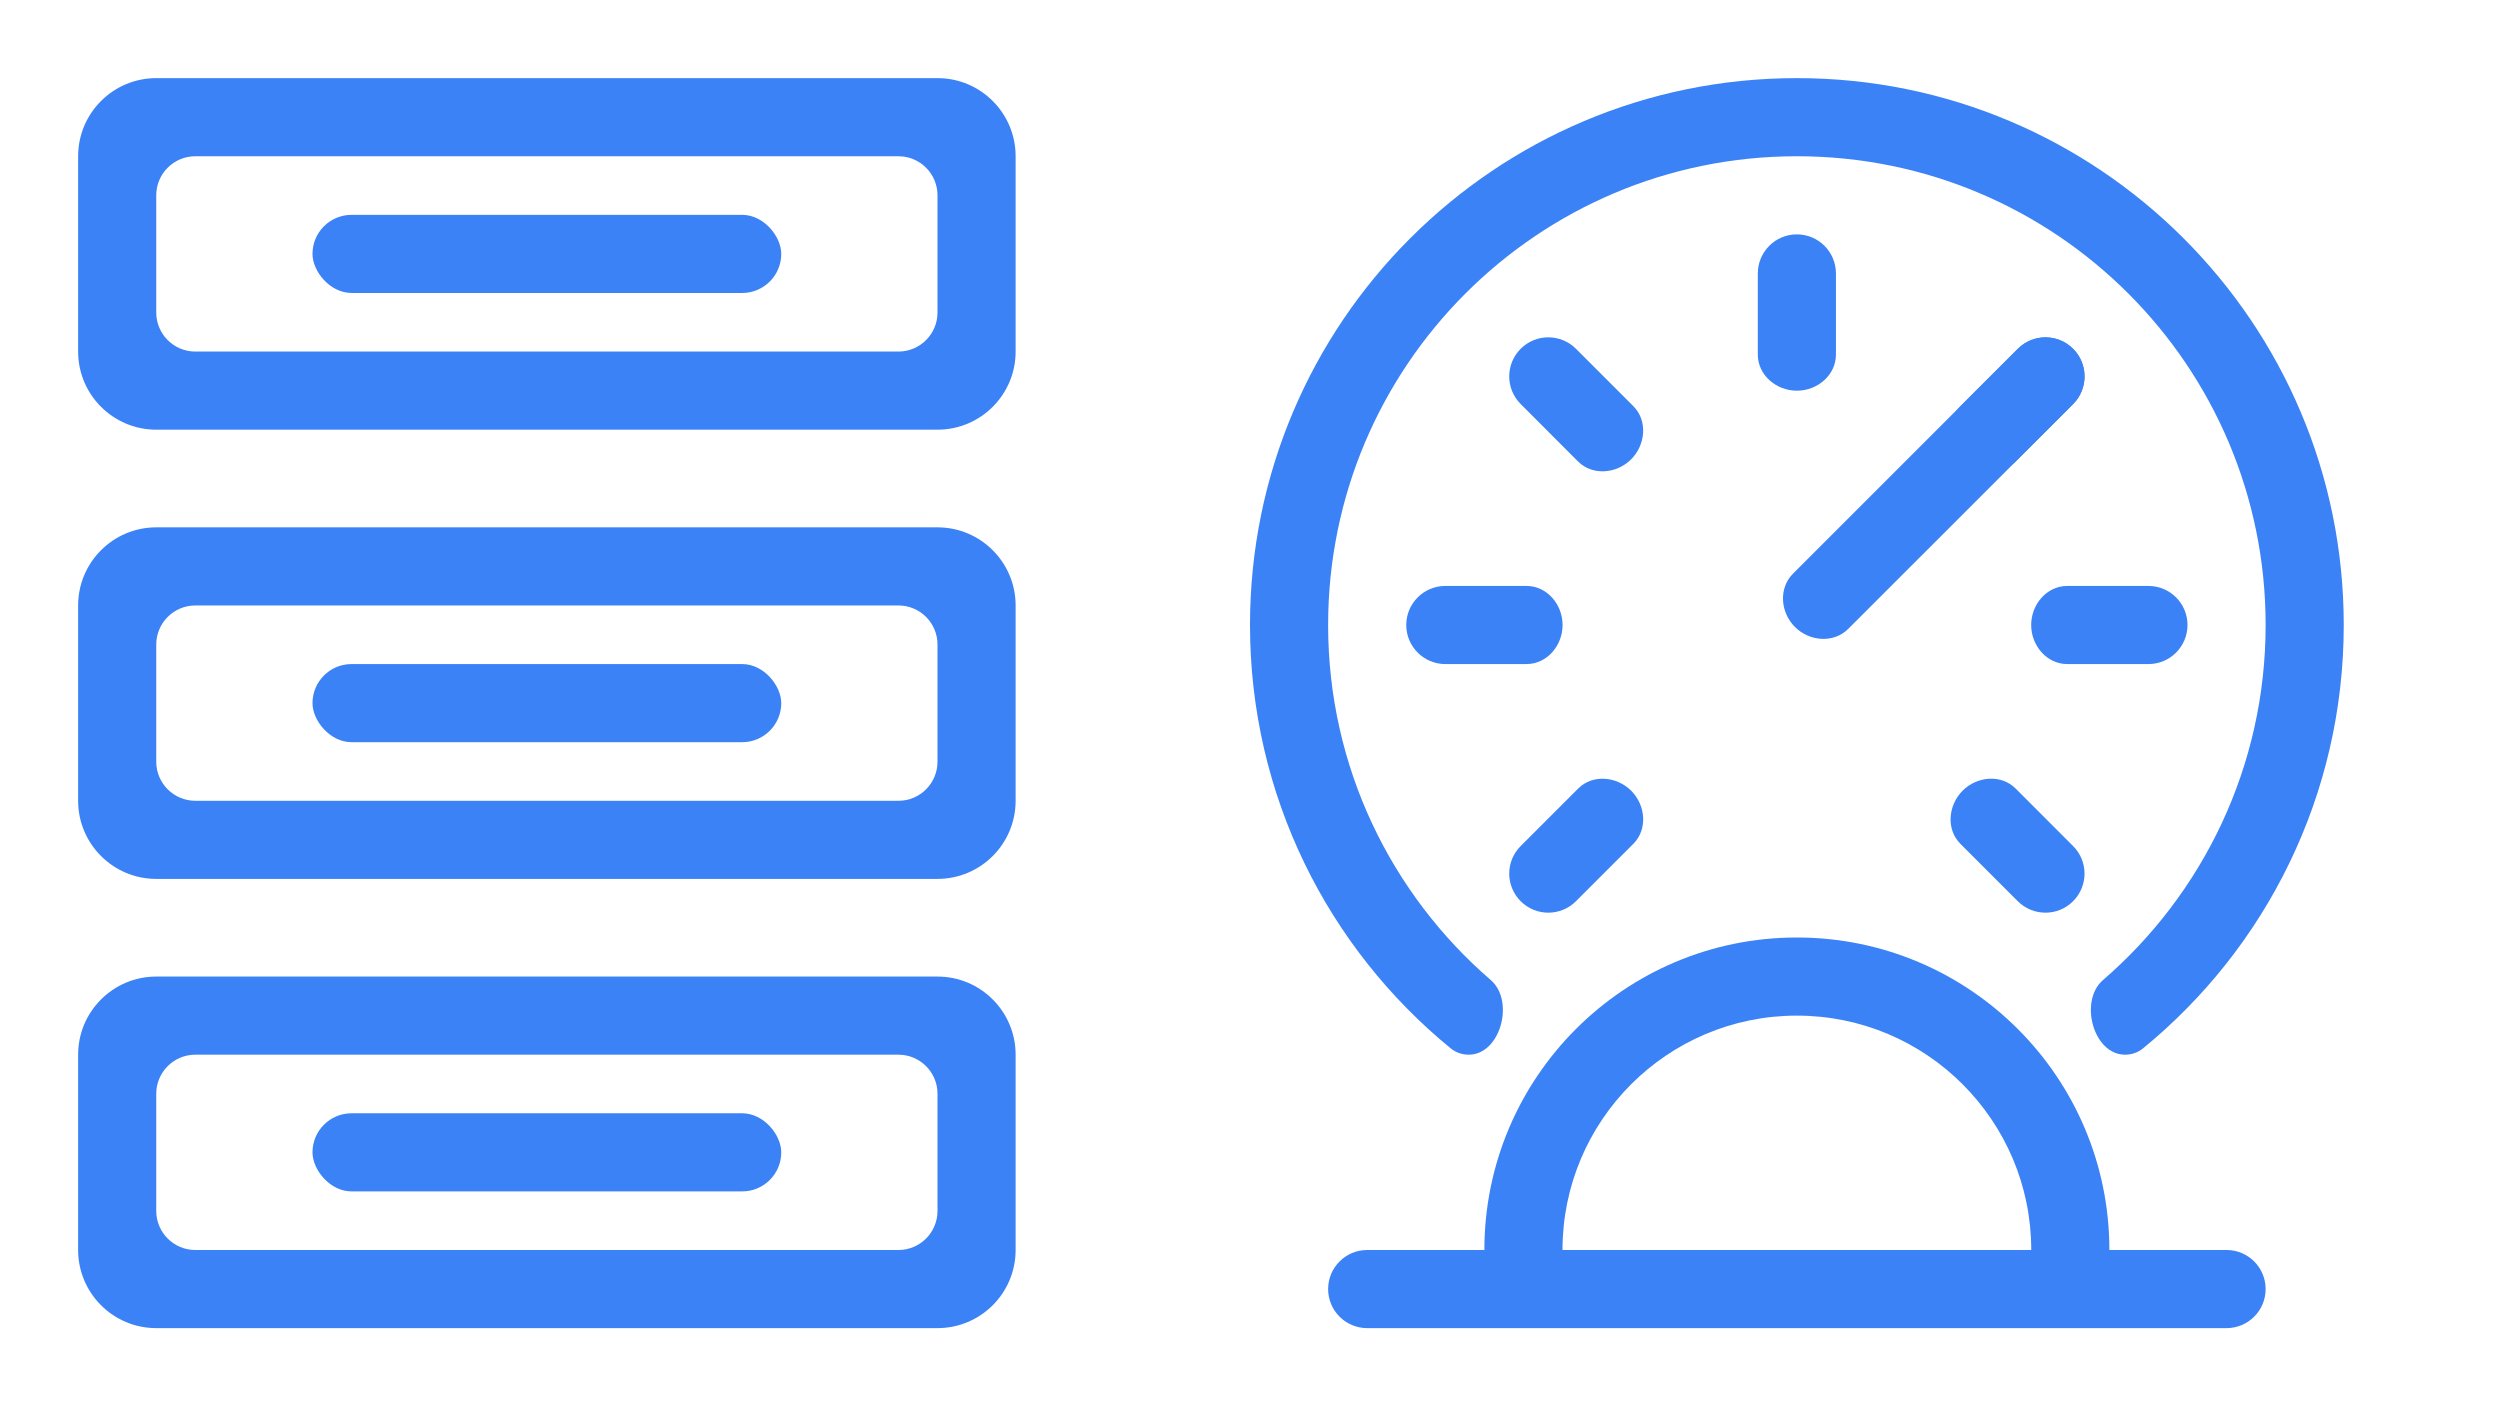
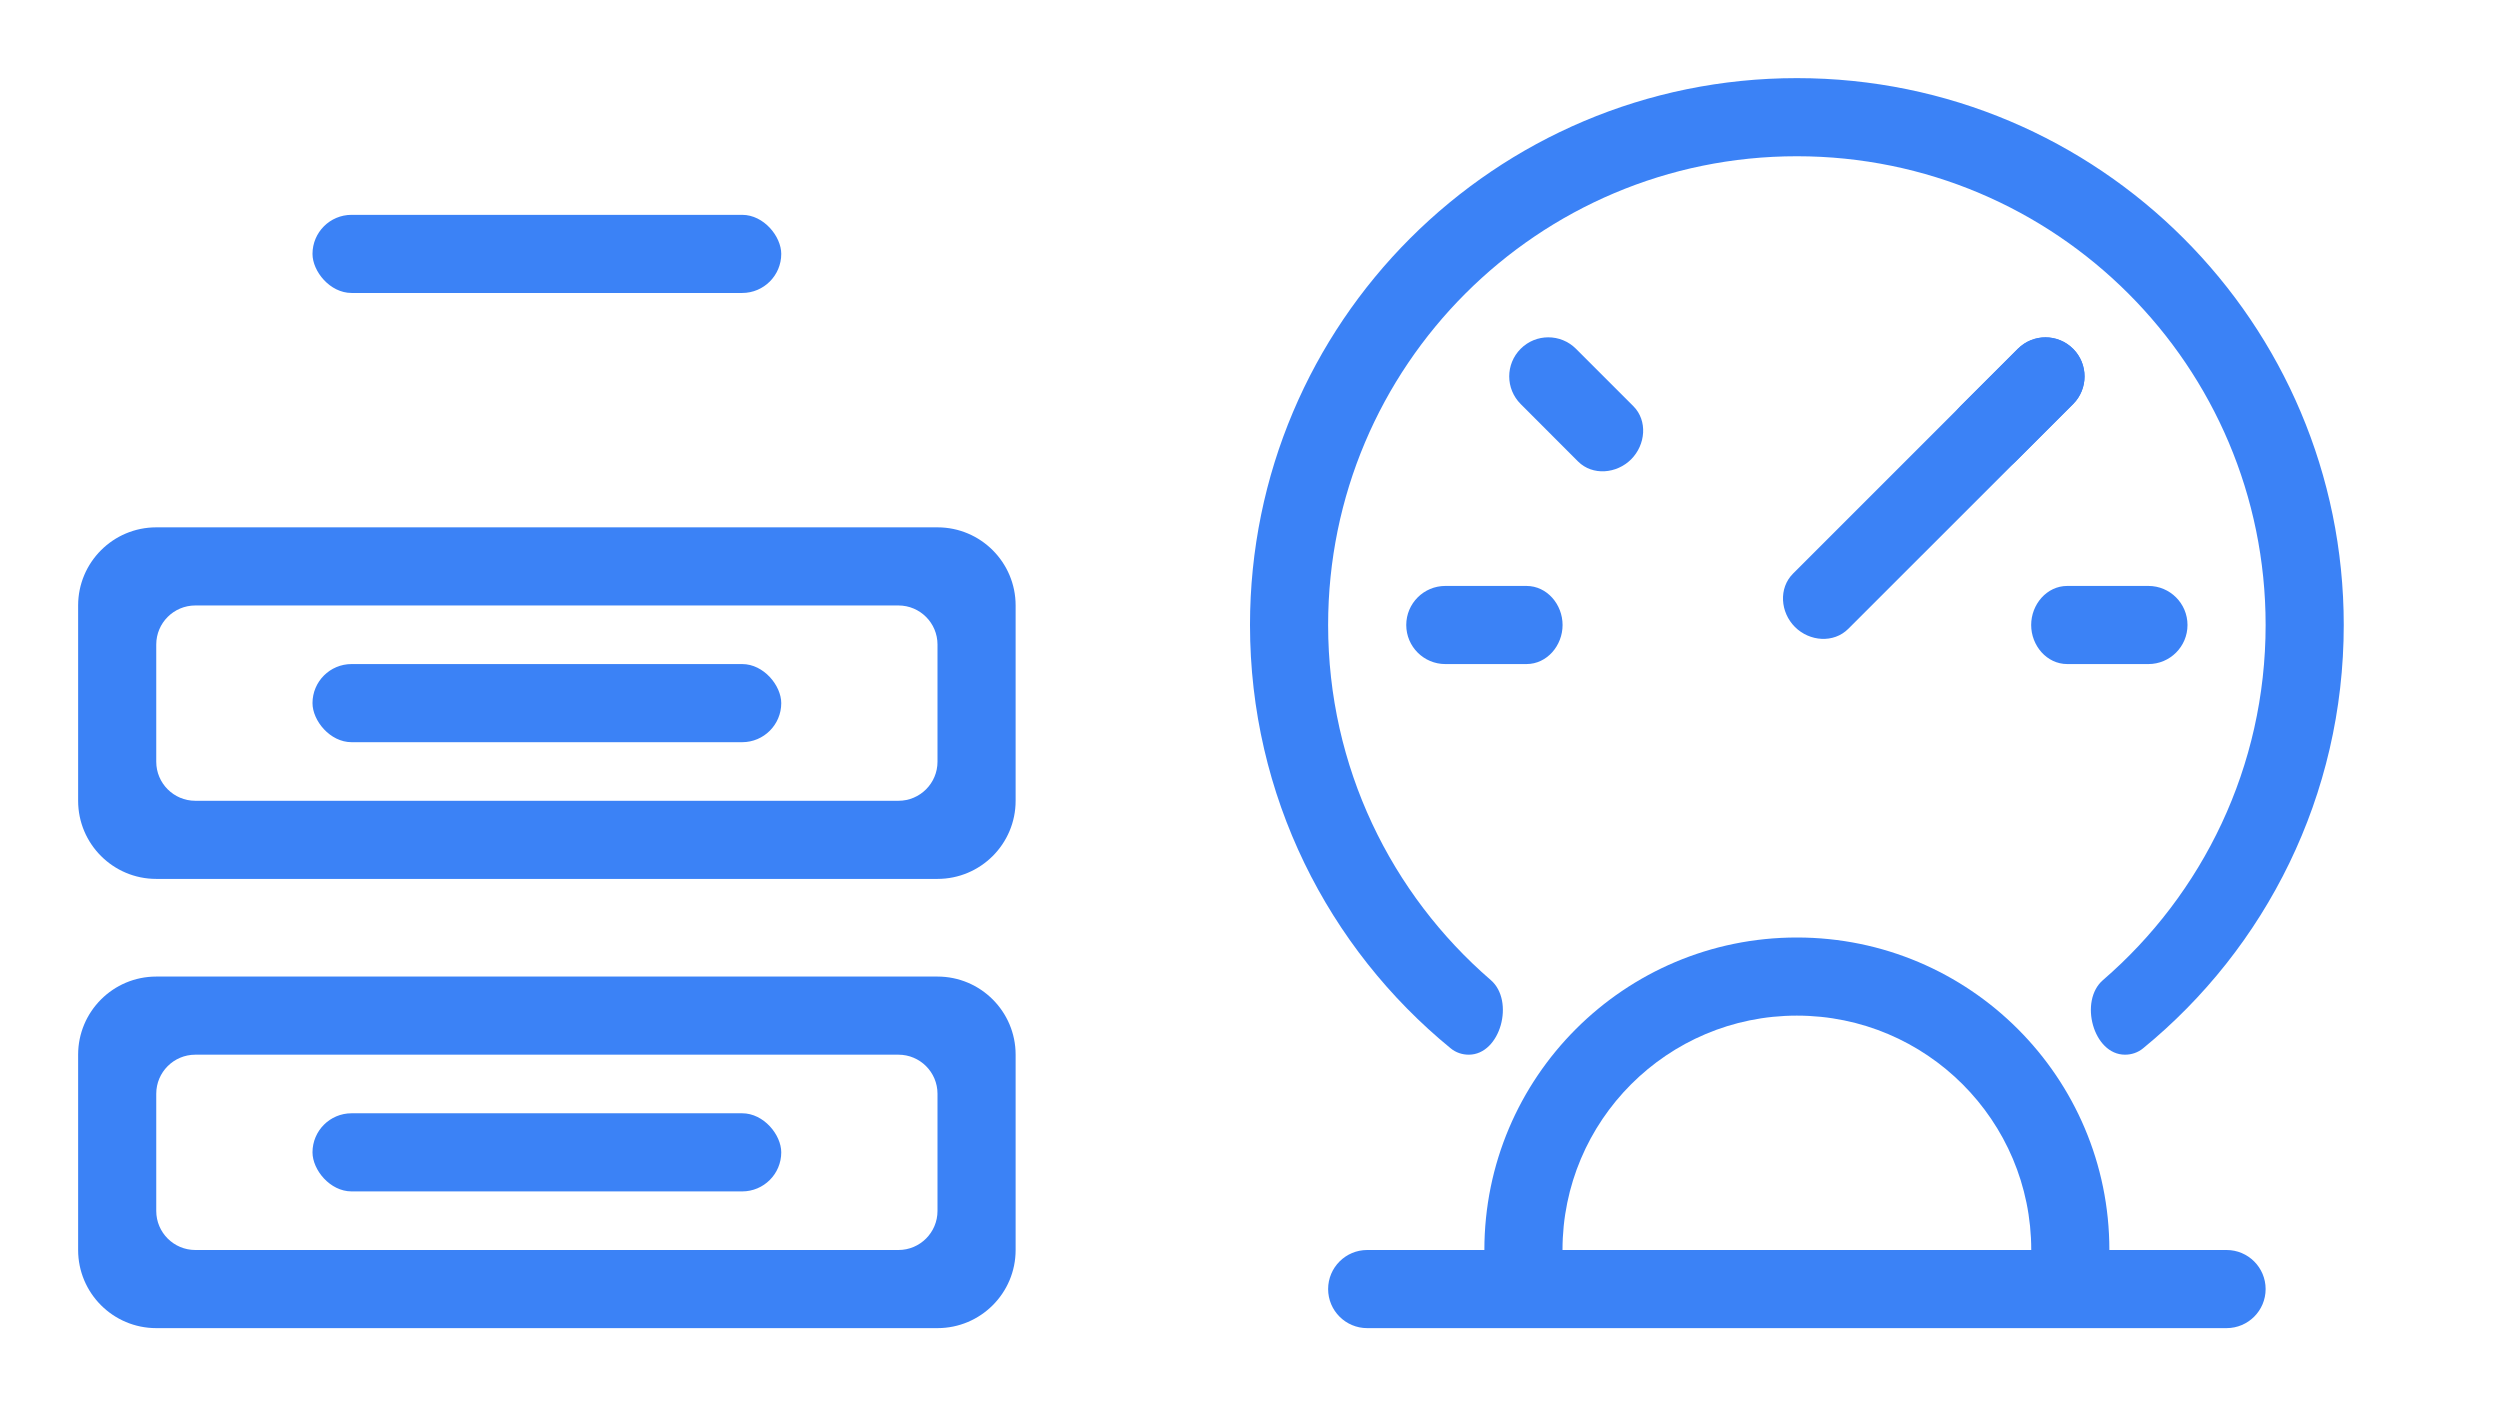
<svg xmlns="http://www.w3.org/2000/svg" width="32" height="18" viewBox="0 0 32 18" fill="none">
-   <path fill-rule="evenodd" clip-rule="evenodd" d="M12 2.5C12 2.224 11.776 2 11.5 2H2.5C2.224 2 2 2.224 2 2.5L2 4C2 4.276 2.224 4.5 2.5 4.5H11.5C11.776 4.5 12 4.276 12 4V2.5ZM2 1C1.448 1 1 1.448 1 2V4.5C1 5.052 1.448 5.5 2 5.5H12C12.552 5.5 13 5.052 13 4.5V2C13 1.448 12.552 1 12 1H2Z" fill="#3B82F6" />
  <path fill-rule="evenodd" clip-rule="evenodd" d="M12 8.25C12 7.974 11.776 7.75 11.5 7.75H2.5C2.224 7.75 2 7.974 2 8.25L2 9.75C2 10.026 2.224 10.25 2.5 10.25H11.5C11.776 10.25 12 10.026 12 9.75V8.25ZM2 6.75C1.448 6.75 1 7.198 1 7.75V10.25C1 10.802 1.448 11.25 2 11.25H12C12.552 11.25 13 10.802 13 10.25V7.75C13 7.198 12.552 6.75 12 6.75H2Z" fill="#3B82F6" />
  <path fill-rule="evenodd" clip-rule="evenodd" d="M12 14C12 13.724 11.776 13.5 11.5 13.5H2.5C2.224 13.5 2 13.724 2 14L2 15.5C2 15.776 2.224 16 2.5 16H11.5C11.776 16 12 15.776 12 15.5V14ZM2 12.5C1.448 12.5 1 12.948 1 13.5V16C1 16.552 1.448 17 2 17H12C12.552 17 13 16.552 13 16V13.5C13 12.948 12.552 12.5 12 12.5H2Z" fill="#3B82F6" />
  <rect x="4" y="2.75" width="6" height="1" rx="0.5" fill="#3B82F6" />
  <rect x="4" y="8.5" width="6" height="1" rx="0.5" fill="#3B82F6" />
  <rect x="4" y="14.25" width="6" height="1" rx="0.5" fill="#3B82F6" />
-   <path d="M22.5 3.5C22.5 3.224 22.724 3 23 3C23.276 3 23.5 3.224 23.5 3.5V4.539C23.5 4.802 23.263 5.001 23 5.001V5.001C22.737 5.001 22.5 4.802 22.5 4.539V3.5Z" fill="#3B82F6" />
  <path d="M20.879 5.879C21.064 5.693 21.092 5.385 20.907 5.199L20.172 4.464C19.976 4.269 19.66 4.269 19.465 4.464C19.269 4.66 19.269 4.976 19.465 5.172L20.199 5.907C20.385 6.092 20.693 6.065 20.879 5.879V5.879Z" fill="#3B82F6" />
  <path d="M20.001 8C20.001 7.737 19.802 7.5 19.539 7.5H18.5C18.224 7.5 18 7.724 18 8C18 8.276 18.224 8.5 18.5 8.5H19.539C19.802 8.5 20.001 8.263 20.001 8V8Z" fill="#3B82F6" />
-   <path d="M20.879 10.121C20.693 9.936 20.385 9.908 20.2 10.094L19.465 10.829C19.269 11.024 19.269 11.34 19.465 11.536C19.66 11.731 19.976 11.731 20.172 11.536L20.907 10.801C21.092 10.615 21.065 10.307 20.879 10.121V10.121Z" fill="#3B82F6" />
-   <path d="M25.121 10.121C24.936 10.307 24.908 10.615 25.093 10.801L25.828 11.536C26.024 11.731 26.34 11.731 26.535 11.536C26.731 11.34 26.731 11.024 26.535 10.829L25.801 10.094C25.615 9.908 25.307 9.935 25.121 10.121V10.121Z" fill="#3B82F6" />
  <path d="M25.999 8C25.999 8.263 26.198 8.5 26.461 8.5H27.5C27.776 8.5 28 8.276 28 8C28 7.724 27.776 7.5 27.5 7.5H26.461C26.198 7.5 25.999 7.737 25.999 8V8Z" fill="#3B82F6" />
  <path d="M25.121 5.879C25.307 6.065 25.615 6.092 25.801 5.907L26.536 5.172C26.731 4.976 26.731 4.66 26.536 4.465C26.34 4.269 26.024 4.269 25.828 4.465L25.093 5.199C24.908 5.385 24.936 5.693 25.121 5.879V5.879Z" fill="#3B82F6" />
  <path d="M26.536 4.465C26.34 4.269 26.024 4.269 25.828 4.465L22.951 7.342C22.764 7.529 22.788 7.838 22.975 8.025V8.025C23.162 8.212 23.471 8.236 23.658 8.049L26.536 5.172C26.731 4.976 26.731 4.66 26.536 4.465Z" fill="#3B82F6" />
  <path d="M27.2 13.5C26.793 13.5 26.609 12.811 26.918 12.545C28.193 11.444 29 9.816 29 8C29 4.686 26.314 2 23 2C19.686 2 17 4.686 17 8C17 9.816 17.807 11.444 19.082 12.545C19.391 12.811 19.207 13.5 18.8 13.5V13.5C18.715 13.5 18.633 13.472 18.568 13.418C17 12.135 16 10.184 16 8C16 4.134 19.134 1 23 1C26.866 1 30 4.134 30 8C30 10.184 29 12.135 27.432 13.418C27.367 13.472 27.285 13.5 27.2 13.5V13.5Z" fill="#3B82F6" />
  <path fill-rule="evenodd" clip-rule="evenodd" d="M23 12C25.209 12 27 13.791 27 16H28.5C28.776 16 29 16.224 29 16.5C29 16.776 28.776 17 28.5 17H17.5C17.224 17 17 16.776 17 16.5C17 16.224 17.224 16 17.5 16H19C19 13.791 20.791 12 23 12ZM20 16H26C26 14.343 24.657 13 23 13C21.343 13 20 14.343 20 16Z" fill="#3B82F6" />
</svg>